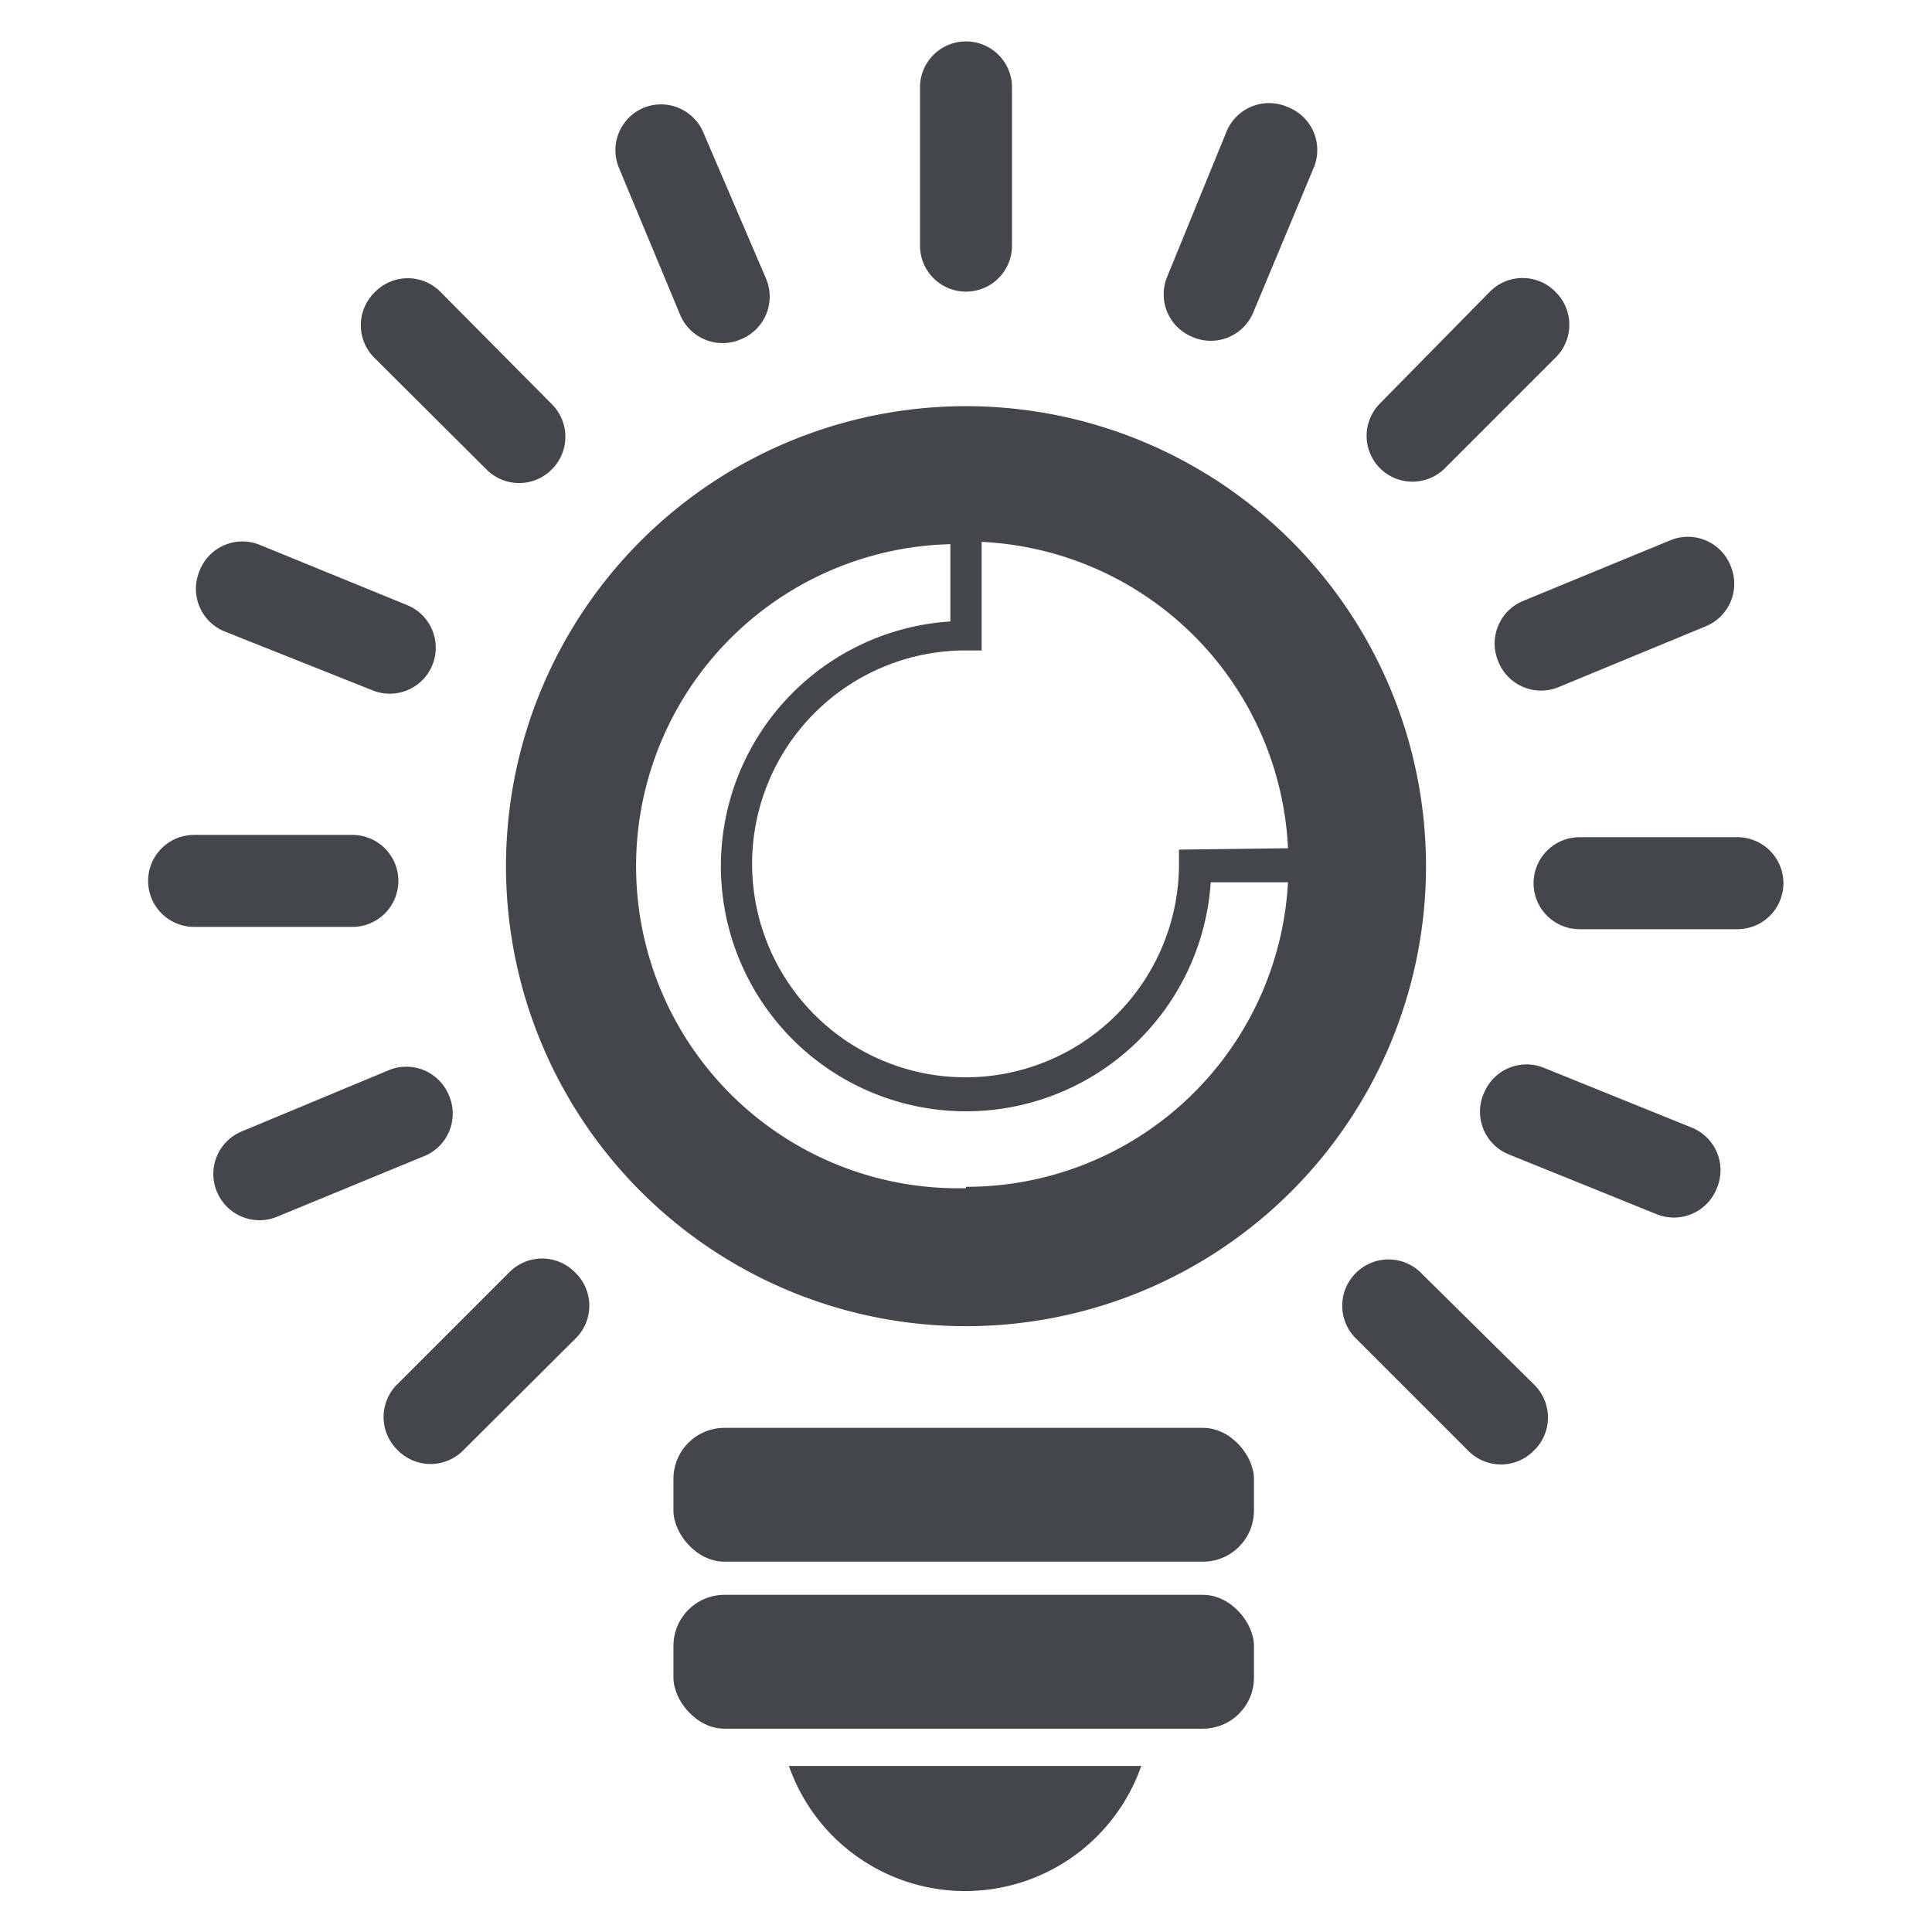
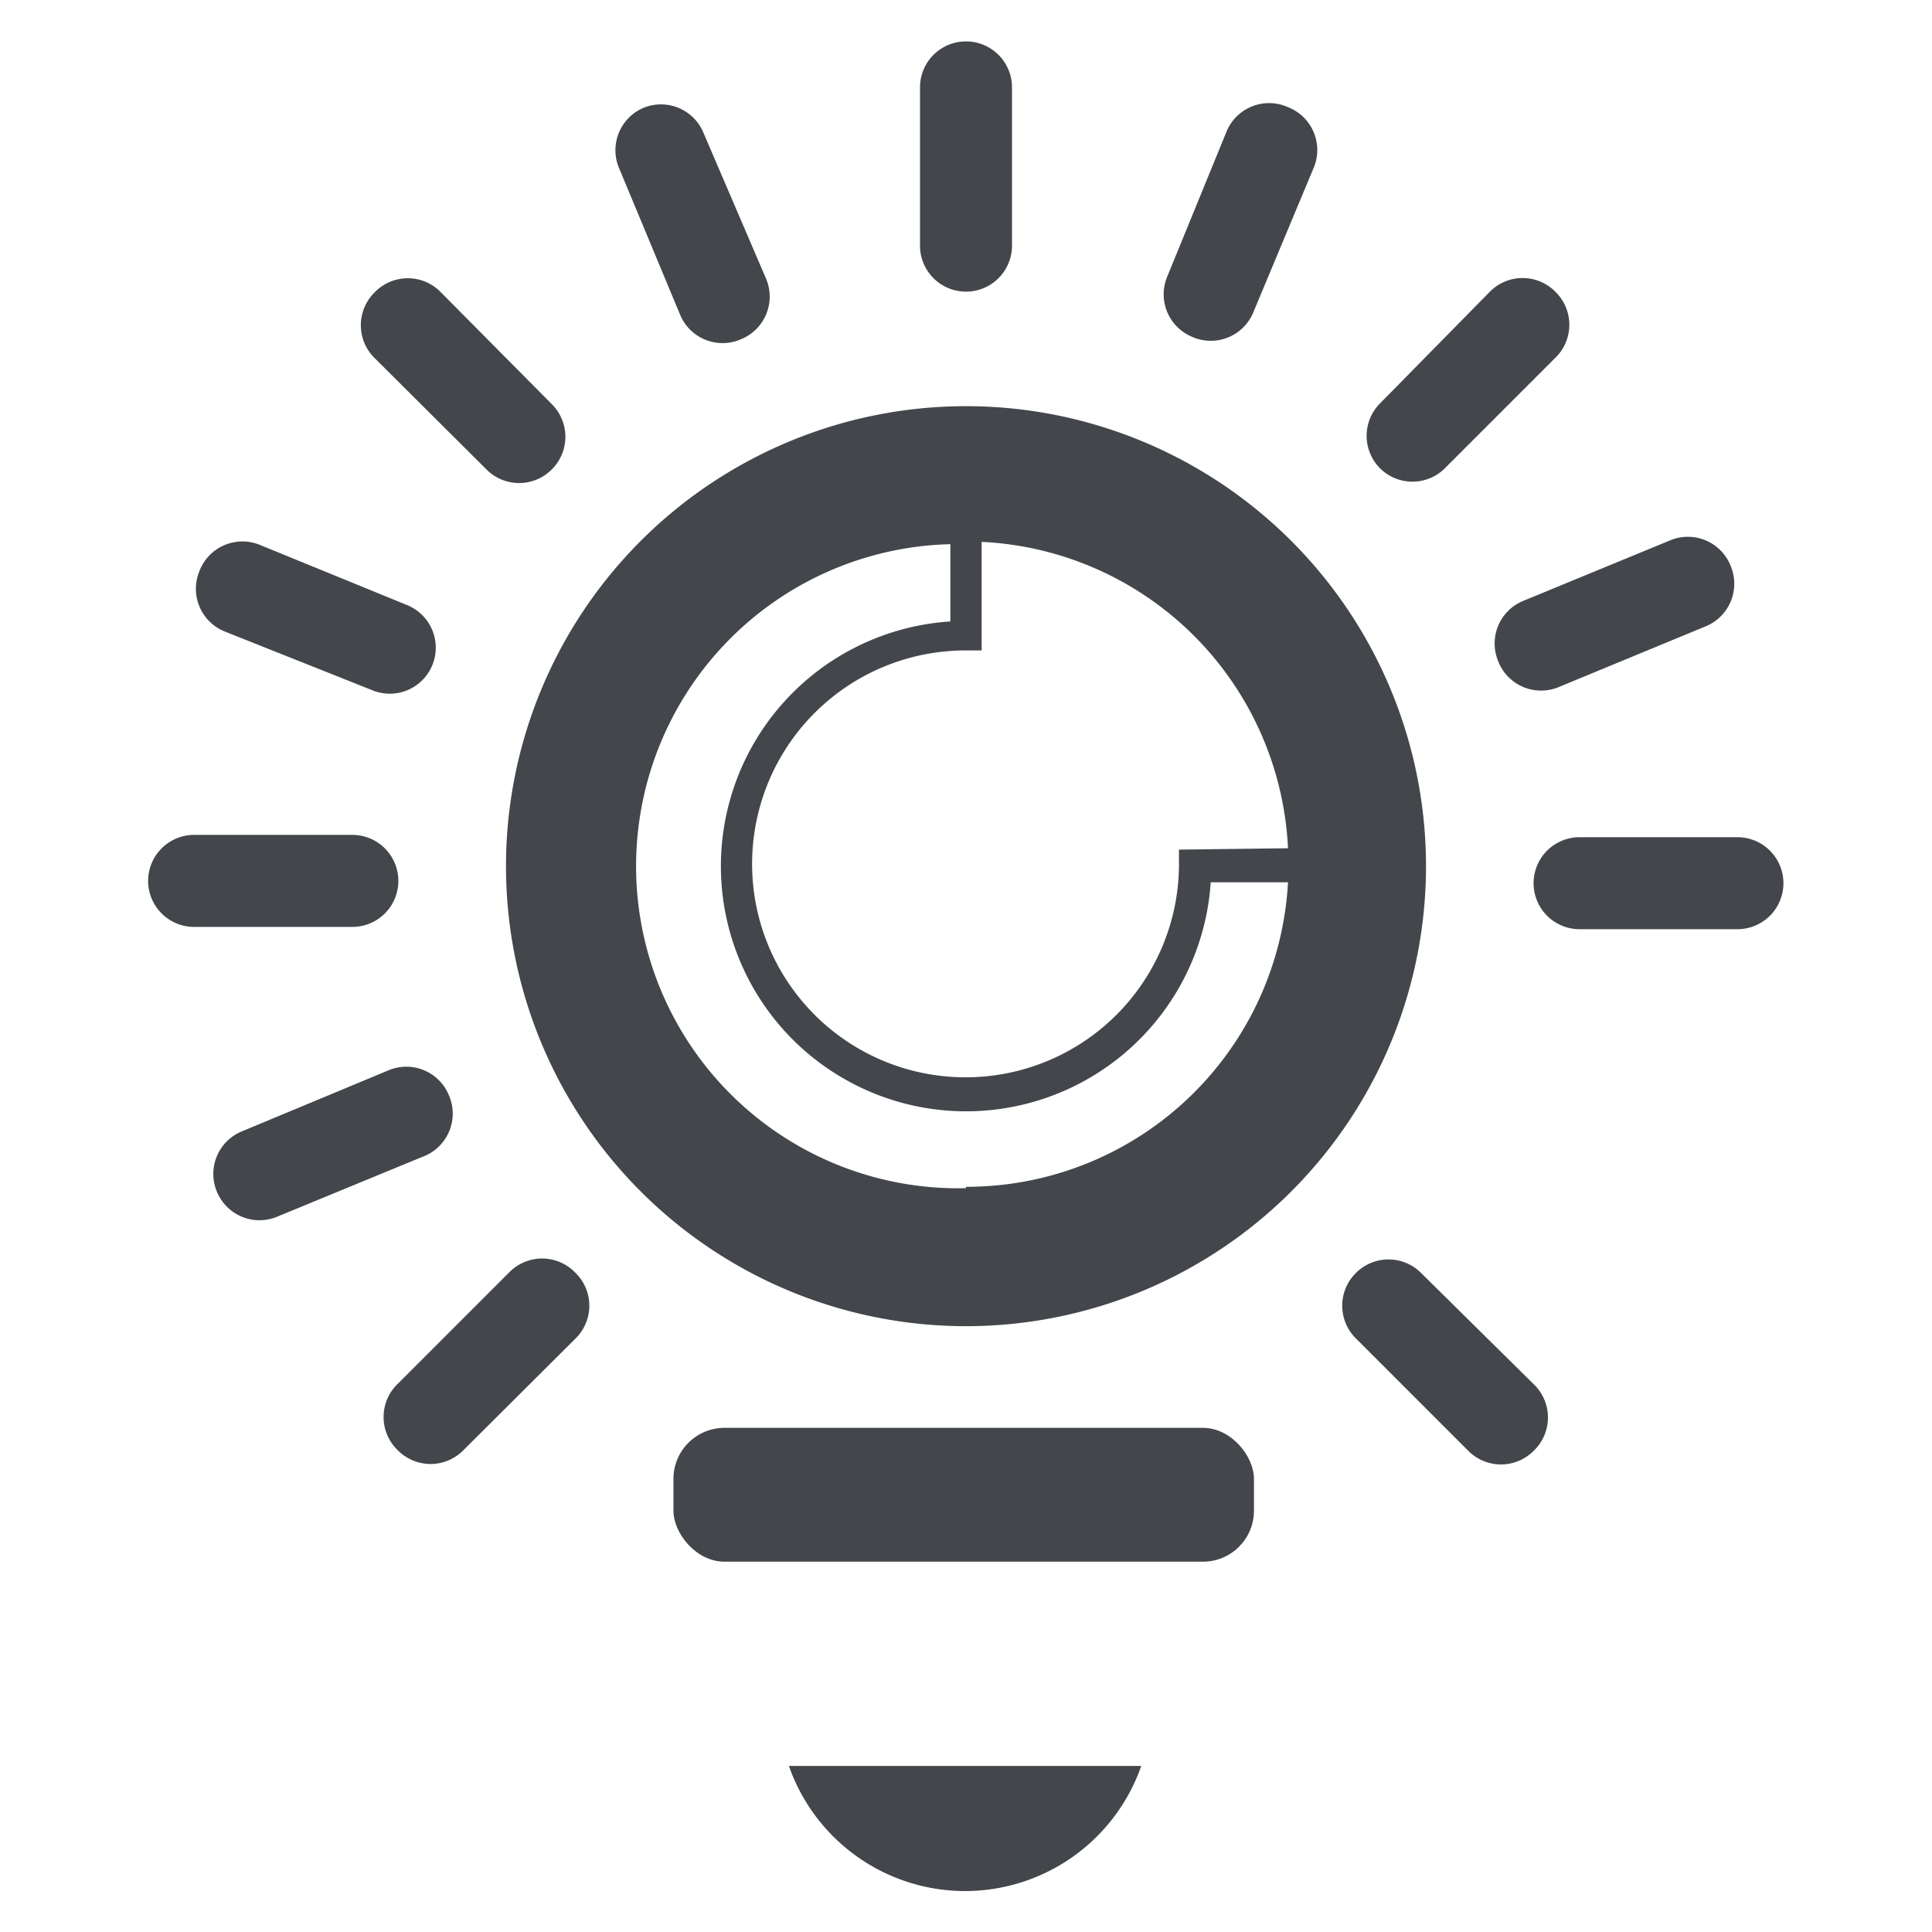
<svg xmlns="http://www.w3.org/2000/svg" id="Ebene_1" data-name="Ebene 1" width="42" height="42" viewBox="0 0 42 42">
  <defs>
    <style>
      .cls-1 {
        fill: #43474b;
      }
    </style>
  </defs>
  <g>
    <rect class="cls-1" x="14.64" y="31.04" width="12.62" height="2.91" rx="1.11" />
-     <rect class="cls-1" x="14.64" y="34.67" width="12.62" height="2.91" rx="1.11" />
    <path class="cls-1" d="M21,41.11a4.06,4.06,0,0,0,3.81-2.72H17.15A4.06,4.06,0,0,0,21,41.11Z" />
    <path class="cls-1" d="M21,8.83a10,10,0,1,0,10,10A10,10,0,0,0,21,8.83Zm0,17a7,7,0,0,1-.34-14v1.68a5.33,5.33,0,1,0,5.66,5.67H28A7,7,0,0,1,21,25.8Zm4.63-7.36c0,.11,0,.23,0,.34A4.64,4.64,0,1,1,21,14.14h.34V11.78A7,7,0,0,1,28,18.44Z" />
    <g>
      <path class="cls-1" d="M12,10.2h0a1,1,0,0,0,0-1.41L9.59,6.36a1,1,0,0,0-1.45,0h0a1,1,0,0,0,0,1.42l2.43,2.42A1,1,0,0,0,12,10.2Z" />
      <path class="cls-1" d="M31.39,10.2l2.43-2.43a1,1,0,0,0,0-1.42h0a1,1,0,0,0-1.44,0L30,8.77a1,1,0,0,0,0,1.41h0A1,1,0,0,0,31.39,10.2Z" />
      <path class="cls-1" d="M32.56,14.35h0a1,1,0,0,0,1.34.58l3.17-1.31a1,1,0,0,0,.56-1.3h0a1,1,0,0,0-1.33-.57l-3.18,1.31A1,1,0,0,0,32.56,14.35Z" />
      <path class="cls-1" d="M29.49,27.66h0a1,1,0,0,0,0,1.45l2.43,2.43a1,1,0,0,0,1.42,0h0a1,1,0,0,0,0-1.45L30.9,27.68A1,1,0,0,0,29.49,27.66Z" />
      <path class="cls-1" d="M28,2.33h0a1,1,0,0,0-1.34.54L25.38,6a1,1,0,0,0,.53,1.32h0a1,1,0,0,0,1.34-.54l1.32-3.16A1,1,0,0,0,28,2.33Z" />
      <path class="cls-1" d="M11.08,27.65,8.65,30.08a1,1,0,0,0,0,1.45h0a1,1,0,0,0,1.42,0l2.43-2.42a1,1,0,0,0,0-1.45h0A1,1,0,0,0,11.08,27.65Z" />
-       <path class="cls-1" d="M32.27,23.74h0a1,1,0,0,0,.54,1.36L36,26.39a1,1,0,0,0,1.31-.53h0a1,1,0,0,0-.54-1.35l-3.19-1.29A1,1,0,0,0,32.27,23.74Z" />
      <path class="cls-1" d="M9.75,23.79h0a1,1,0,0,0-1.31-.52L5.27,24.59a1,1,0,0,0-.54,1.35h0A1,1,0,0,0,6,26.46l3.18-1.31A1,1,0,0,0,9.75,23.79Z" />
      <path class="cls-1" d="M8.66,19.15h0a1,1,0,0,0-1-1H4.22a1,1,0,0,0-1,1h0a1,1,0,0,0,1,1H7.65A1,1,0,0,0,8.66,19.15Z" />
      <path class="cls-1" d="M33.34,19.15h0a1,1,0,0,0,1,1.05h3.43a1,1,0,0,0,1-1h0a1,1,0,0,0-1-1H34.35A1,1,0,0,0,33.34,19.15Z" />
      <path class="cls-1" d="M20,1.9V5.34a1,1,0,0,0,1,1h0a1,1,0,0,0,1-1V1.9a1,1,0,0,0-1-1h0A1,1,0,0,0,20,1.9Z" />
      <path class="cls-1" d="M14,2.34h0a1,1,0,0,0-.54,1.32l1.32,3.17a1,1,0,0,0,1.34.54h0a1,1,0,0,0,.53-1.32L15.29,2.88A1,1,0,0,0,14,2.34Z" />
      <path class="cls-1" d="M9.41,14.43h0a1,1,0,0,0-.57-1.28l-3.18-1.3a1,1,0,0,0-1.33.58h0a1,1,0,0,0,.56,1.3L8.08,15A1,1,0,0,0,9.41,14.43Z" />
    </g>
  </g>
</svg>